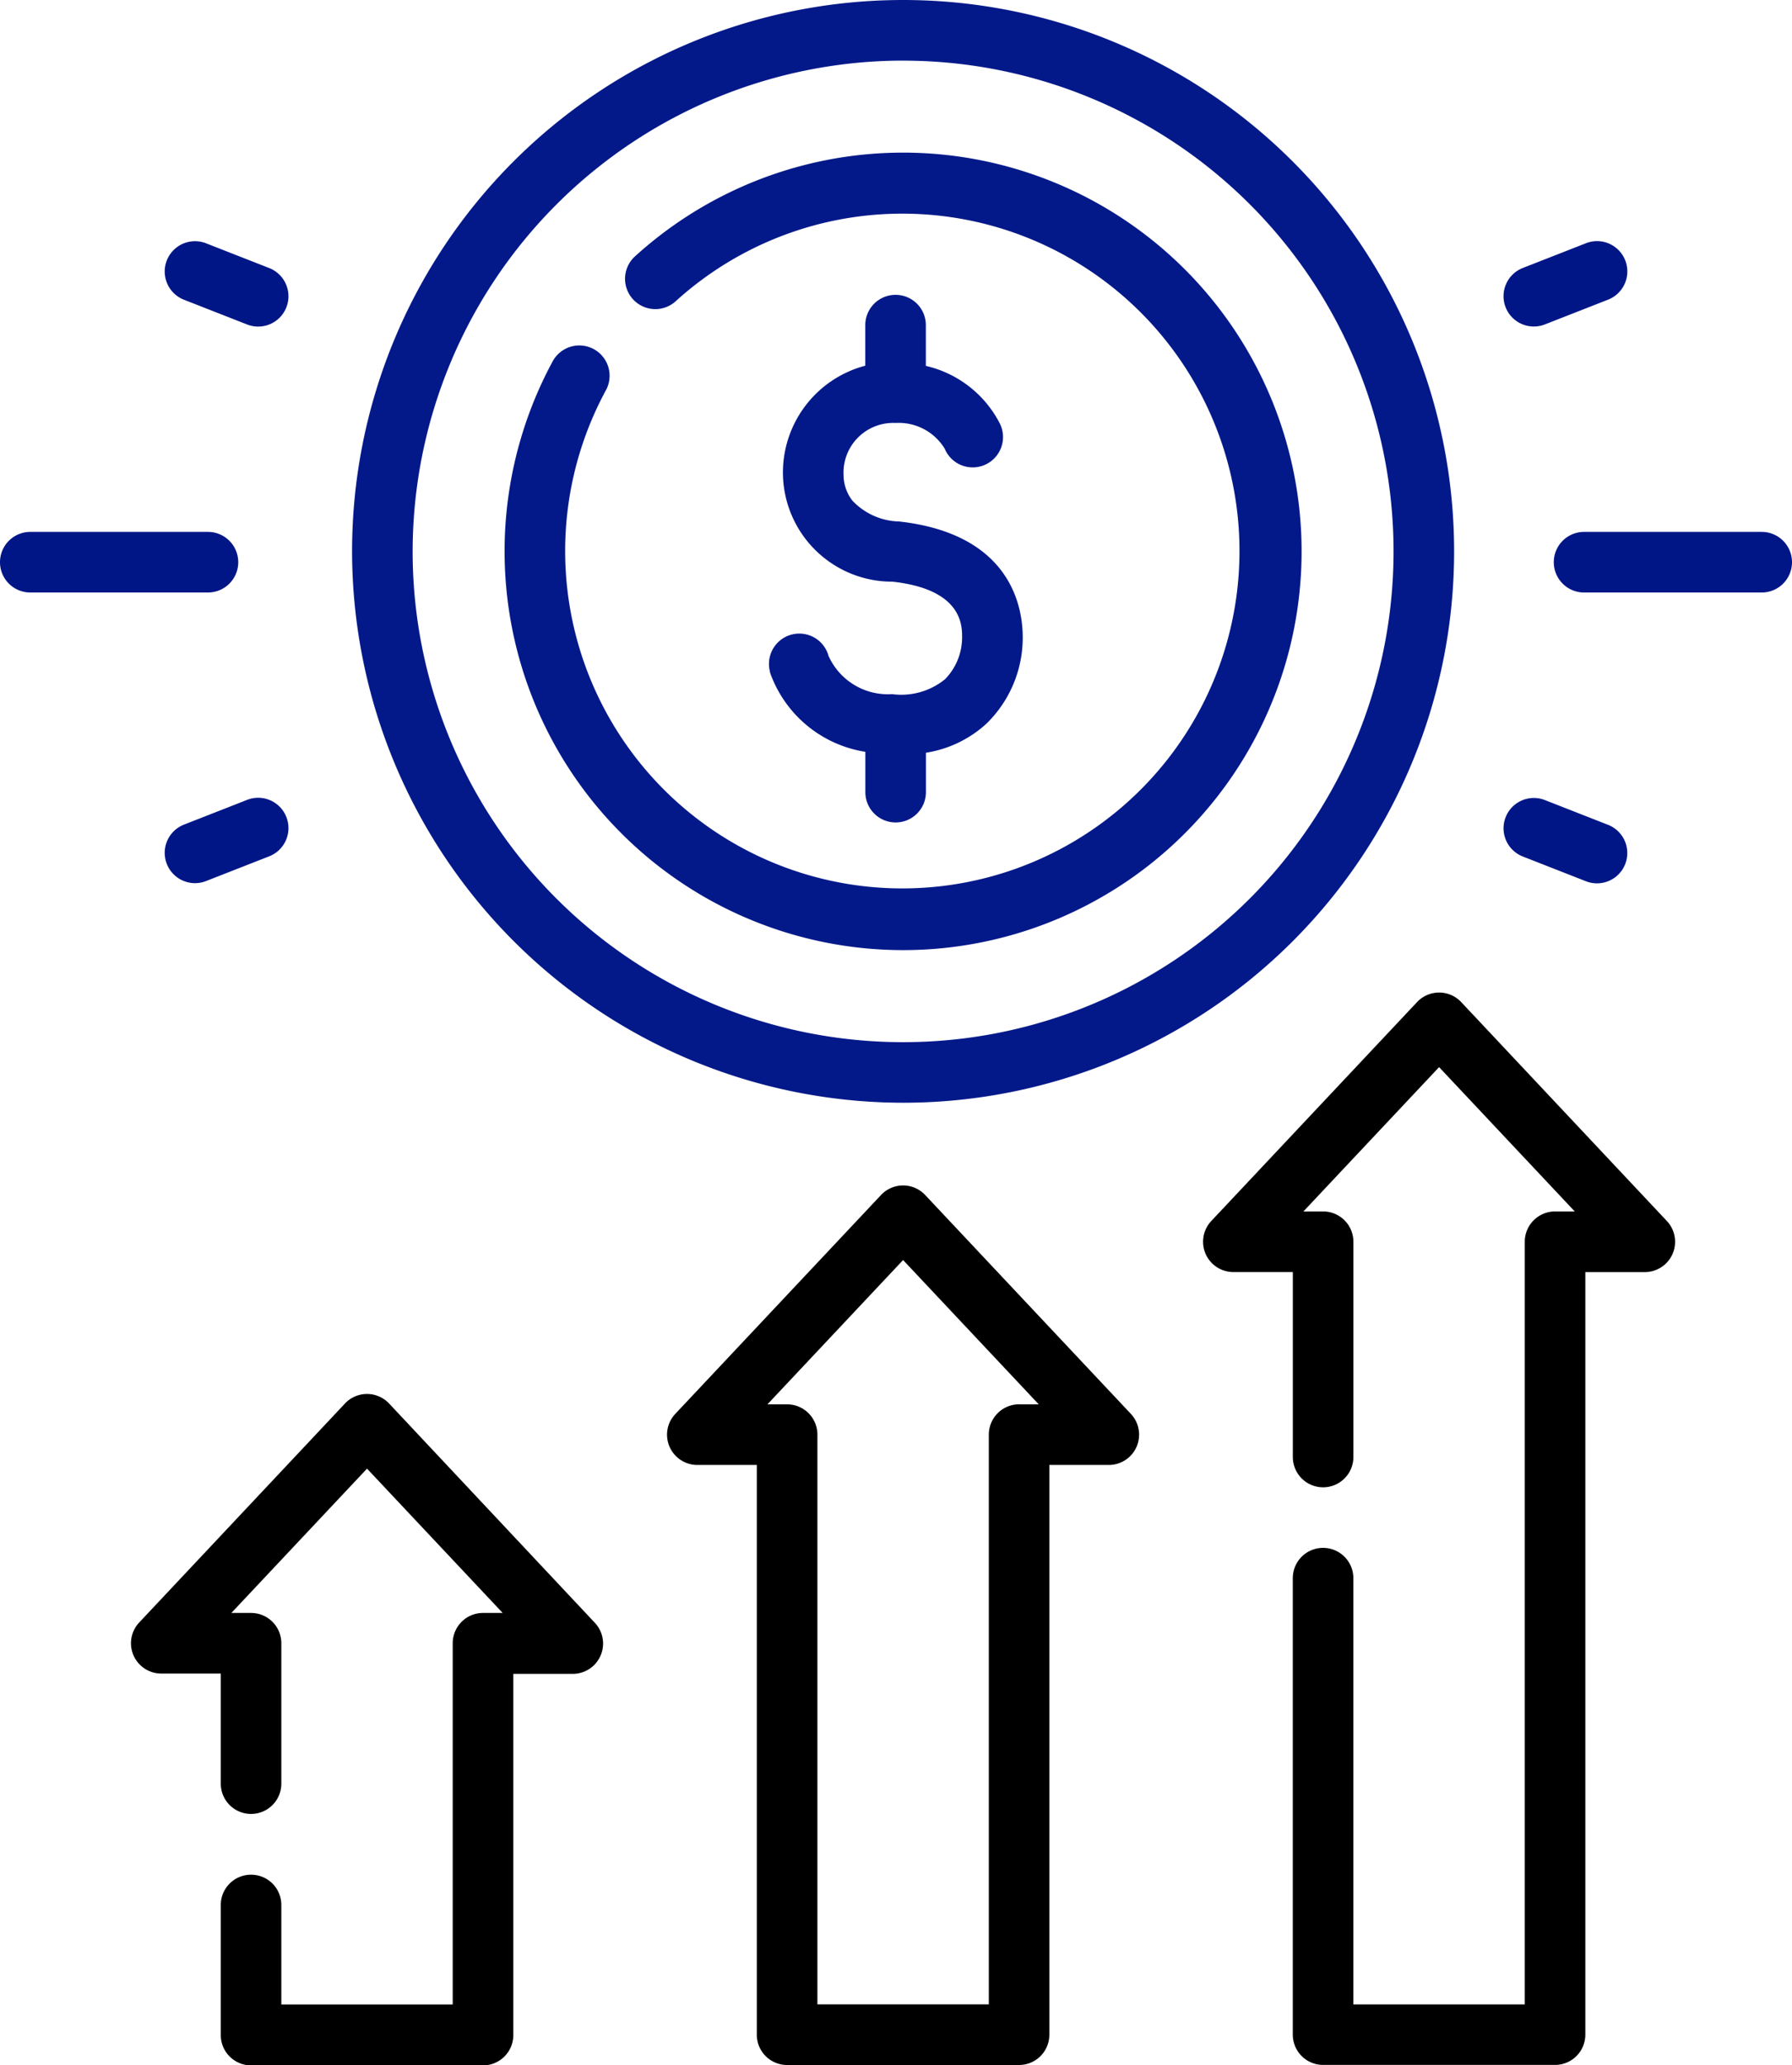
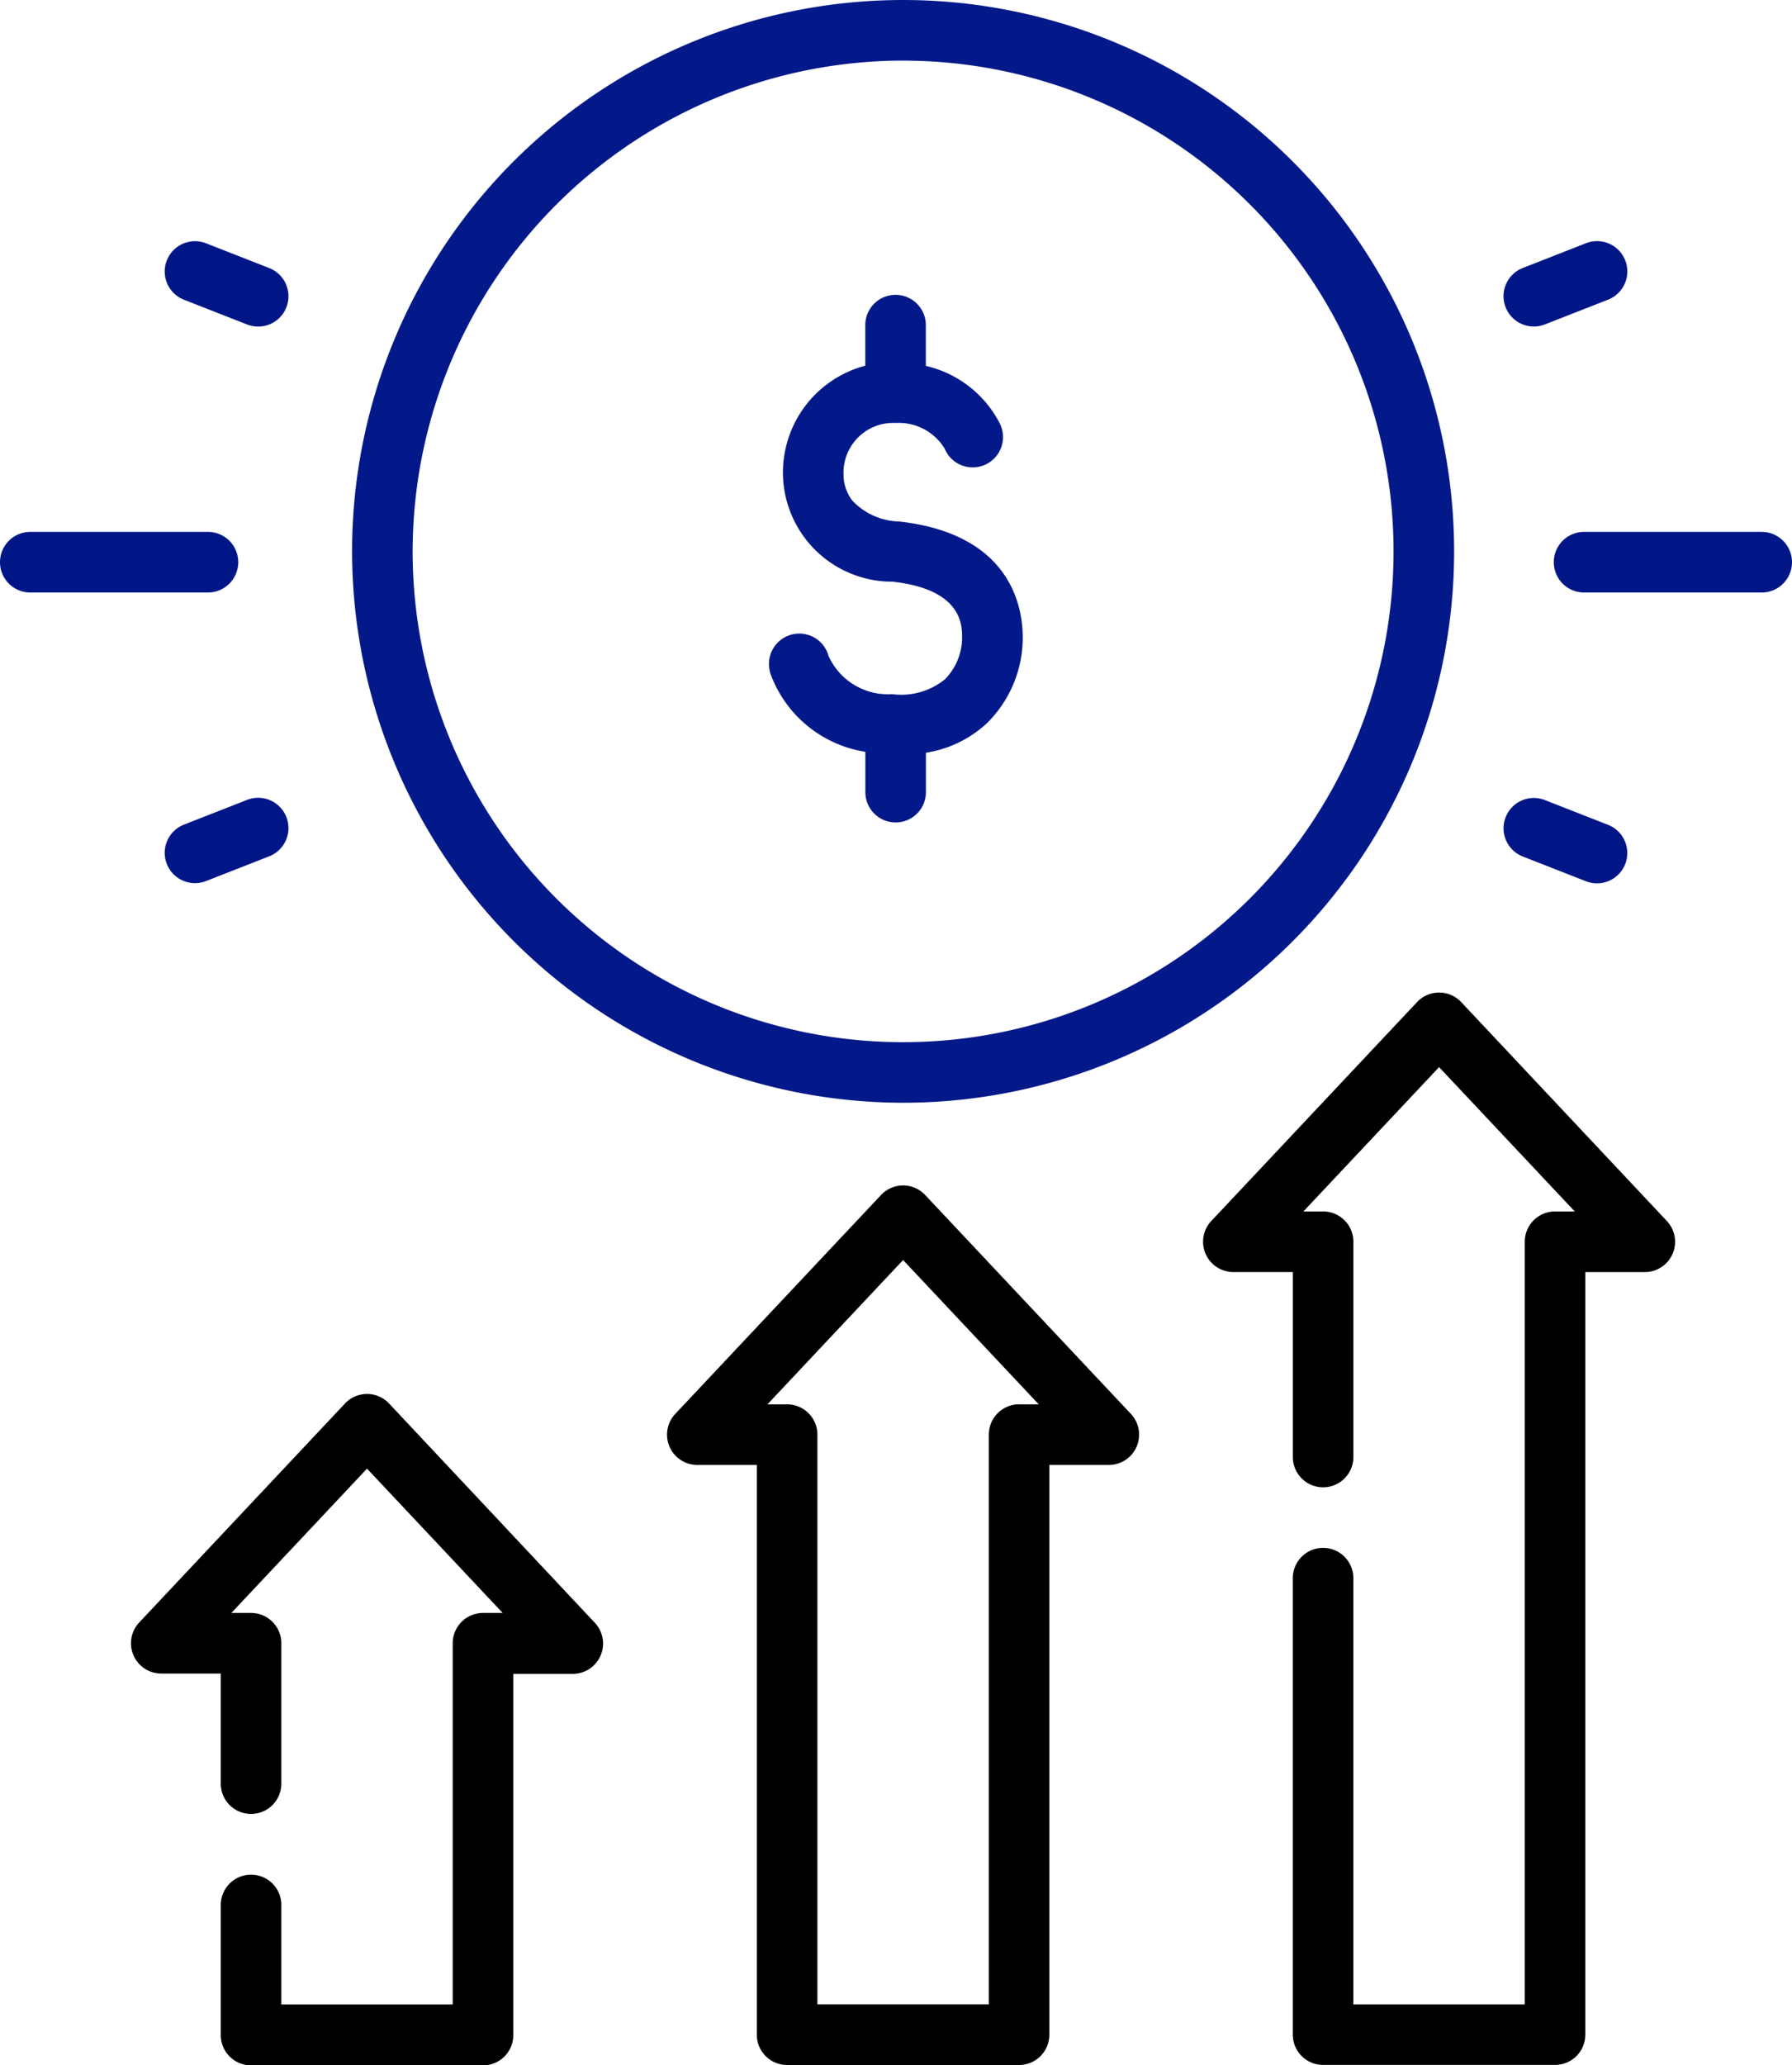
<svg xmlns="http://www.w3.org/2000/svg" width="46.867" height="53.972" viewBox="0 0 46.867 53.972">
  <defs>
    <style>.a{fill:#041989;}.b{fill:#001687;}</style>
  </defs>
  <g transform="translate(-33.7)">
    <path class="a" d="M135.46,28.822a14.411,14.411,0,1,0-14.411-14.411A14.427,14.427,0,0,0,135.46,28.822Zm0-27.237a12.827,12.827,0,1,1-12.827,12.826A12.841,12.841,0,0,1,135.46,1.584Z" transform="translate(-78.141 0)" />
-     <path class="a" d="M169.311,58.684a10.422,10.422,0,1,0-7-18.143.792.792,0,1,0,1.064,1.173,8.818,8.818,0,1,1-1.836,2.336.792.792,0,0,0-1.392-.756,10.425,10.425,0,0,0,9.164,15.39Z" transform="translate(-111.992 -33.851)" />
    <path class="a" d="M227.668,83.545a1.7,1.7,0,0,1-1.649-1,.793.793,0,0,0-1.537.39h0l0,.015a.785.785,0,0,0,.036.109,3.165,3.165,0,0,0,2.464,1.993v1.054a.792.792,0,1,0,1.584,0v-1.03a3.03,3.03,0,0,0,1.586-.763,3.138,3.138,0,0,0,.946-2.255c0-.8-.315-2.7-3.231-3.026a1.737,1.737,0,0,1-1.225-.546,1.106,1.106,0,0,1-.23-.668,1.3,1.3,0,0,1,1.361-1.361,1.408,1.408,0,0,1,1.284.672.793.793,0,1,0,1.442-.658h0a2.91,2.91,0,0,0-1.935-1.506V73.9a.792.792,0,0,0-1.584,0v1.06a2.889,2.889,0,0,0-2.153,2.856,2.857,2.857,0,0,0,2.865,2.789c1.82.2,1.82,1.142,1.82,1.451a1.559,1.559,0,0,1-.448,1.1,1.815,1.815,0,0,1-1.4.386Z" transform="translate(-170.65 -65.402)" />
    <path d="M72.952,345.877a.792.792,0,0,0-1.154,0L66.417,351.6a.792.792,0,0,0,.577,1.335H68.55v2.877a.792.792,0,0,0,1.584,0v-3.669a.792.792,0,0,0-.792-.792h-.515l3.548-3.772,3.548,3.772h-.515a.792.792,0,0,0-.792.792v9.441H70.134v-2.6a.792.792,0,1,0-1.584,0v3.4a.792.792,0,0,0,.792.792h6.067a.792.792,0,0,0,.792-.792v-9.441h1.555a.792.792,0,0,0,.577-1.335Z" transform="translate(-29.076 -309.194)" />
    <path d="M205.944,294.177a.792.792,0,0,0-1.154,0l-5.381,5.721a.792.792,0,0,0,.577,1.335h1.555v14.891a.792.792,0,0,0,.792.792H208.4a.792.792,0,0,0,.792-.792V301.233h1.555a.792.792,0,0,0,.577-1.335Zm2.457,5.471a.792.792,0,0,0-.792.792v14.891h-4.483V300.441a.792.792,0,0,0-.792-.792h-.515l3.548-3.772,3.548,3.772H208.4Z" transform="translate(-148.048 -262.944)" />
    <path d="M338.935,246.343a.792.792,0,0,0-1.154,0l-5.381,5.721a.792.792,0,0,0,.577,1.335h1.555v4.834a.792.792,0,0,0,1.584,0v-5.626a.792.792,0,0,0-.792-.792h-.515l3.548-3.772,3.548,3.772h-.515a.792.792,0,0,0-.792.792V272.54h-4.483V261.4a.792.792,0,1,0-1.584,0v11.93a.792.792,0,0,0,.792.792h6.067a.792.792,0,0,0,.792-.792V253.4h1.555a.792.792,0,0,0,.577-1.335Z" transform="translate(-267.02 -220.152)" />
    <path class="b" d="M39.931,132.673a.792.792,0,0,0-.792-.792H34.492a.792.792,0,0,0,0,1.584h4.646A.792.792,0,0,0,39.931,132.673Z" transform="translate(0 -117.979)" />
    <path class="b" d="M76.716,197.9l-1.652.647a.792.792,0,1,0,.578,1.475l1.652-.647a.792.792,0,1,0-.578-1.475Z" transform="translate(-36.553 -176.994)" />
    <path class="b" d="M75.064,61.3l1.652.647a.792.792,0,1,0,.578-1.475l-1.652-.647a.792.792,0,1,0-.578,1.475Z" transform="translate(-36.553 -53.466)" />
    <path class="b" d="M424.633,131.881h-4.646a.792.792,0,0,0,0,1.584h4.646a.792.792,0,0,0,0-1.584Z" transform="translate(-344.858 -117.979)" />
    <path class="b" d="M407.234,199.382l1.652.647a.792.792,0,1,0,.578-1.475l-1.652-.647a.792.792,0,1,0-.578,1.475Z" transform="translate(-333.708 -176.996)" />
    <path class="b" d="M407.524,62a.79.79,0,0,0,.289-.055l1.652-.647a.792.792,0,0,0-.578-1.475l-1.652.647a.792.792,0,0,0,.289,1.53Z" transform="translate(-333.708 -53.466)" />
  </g>
</svg>